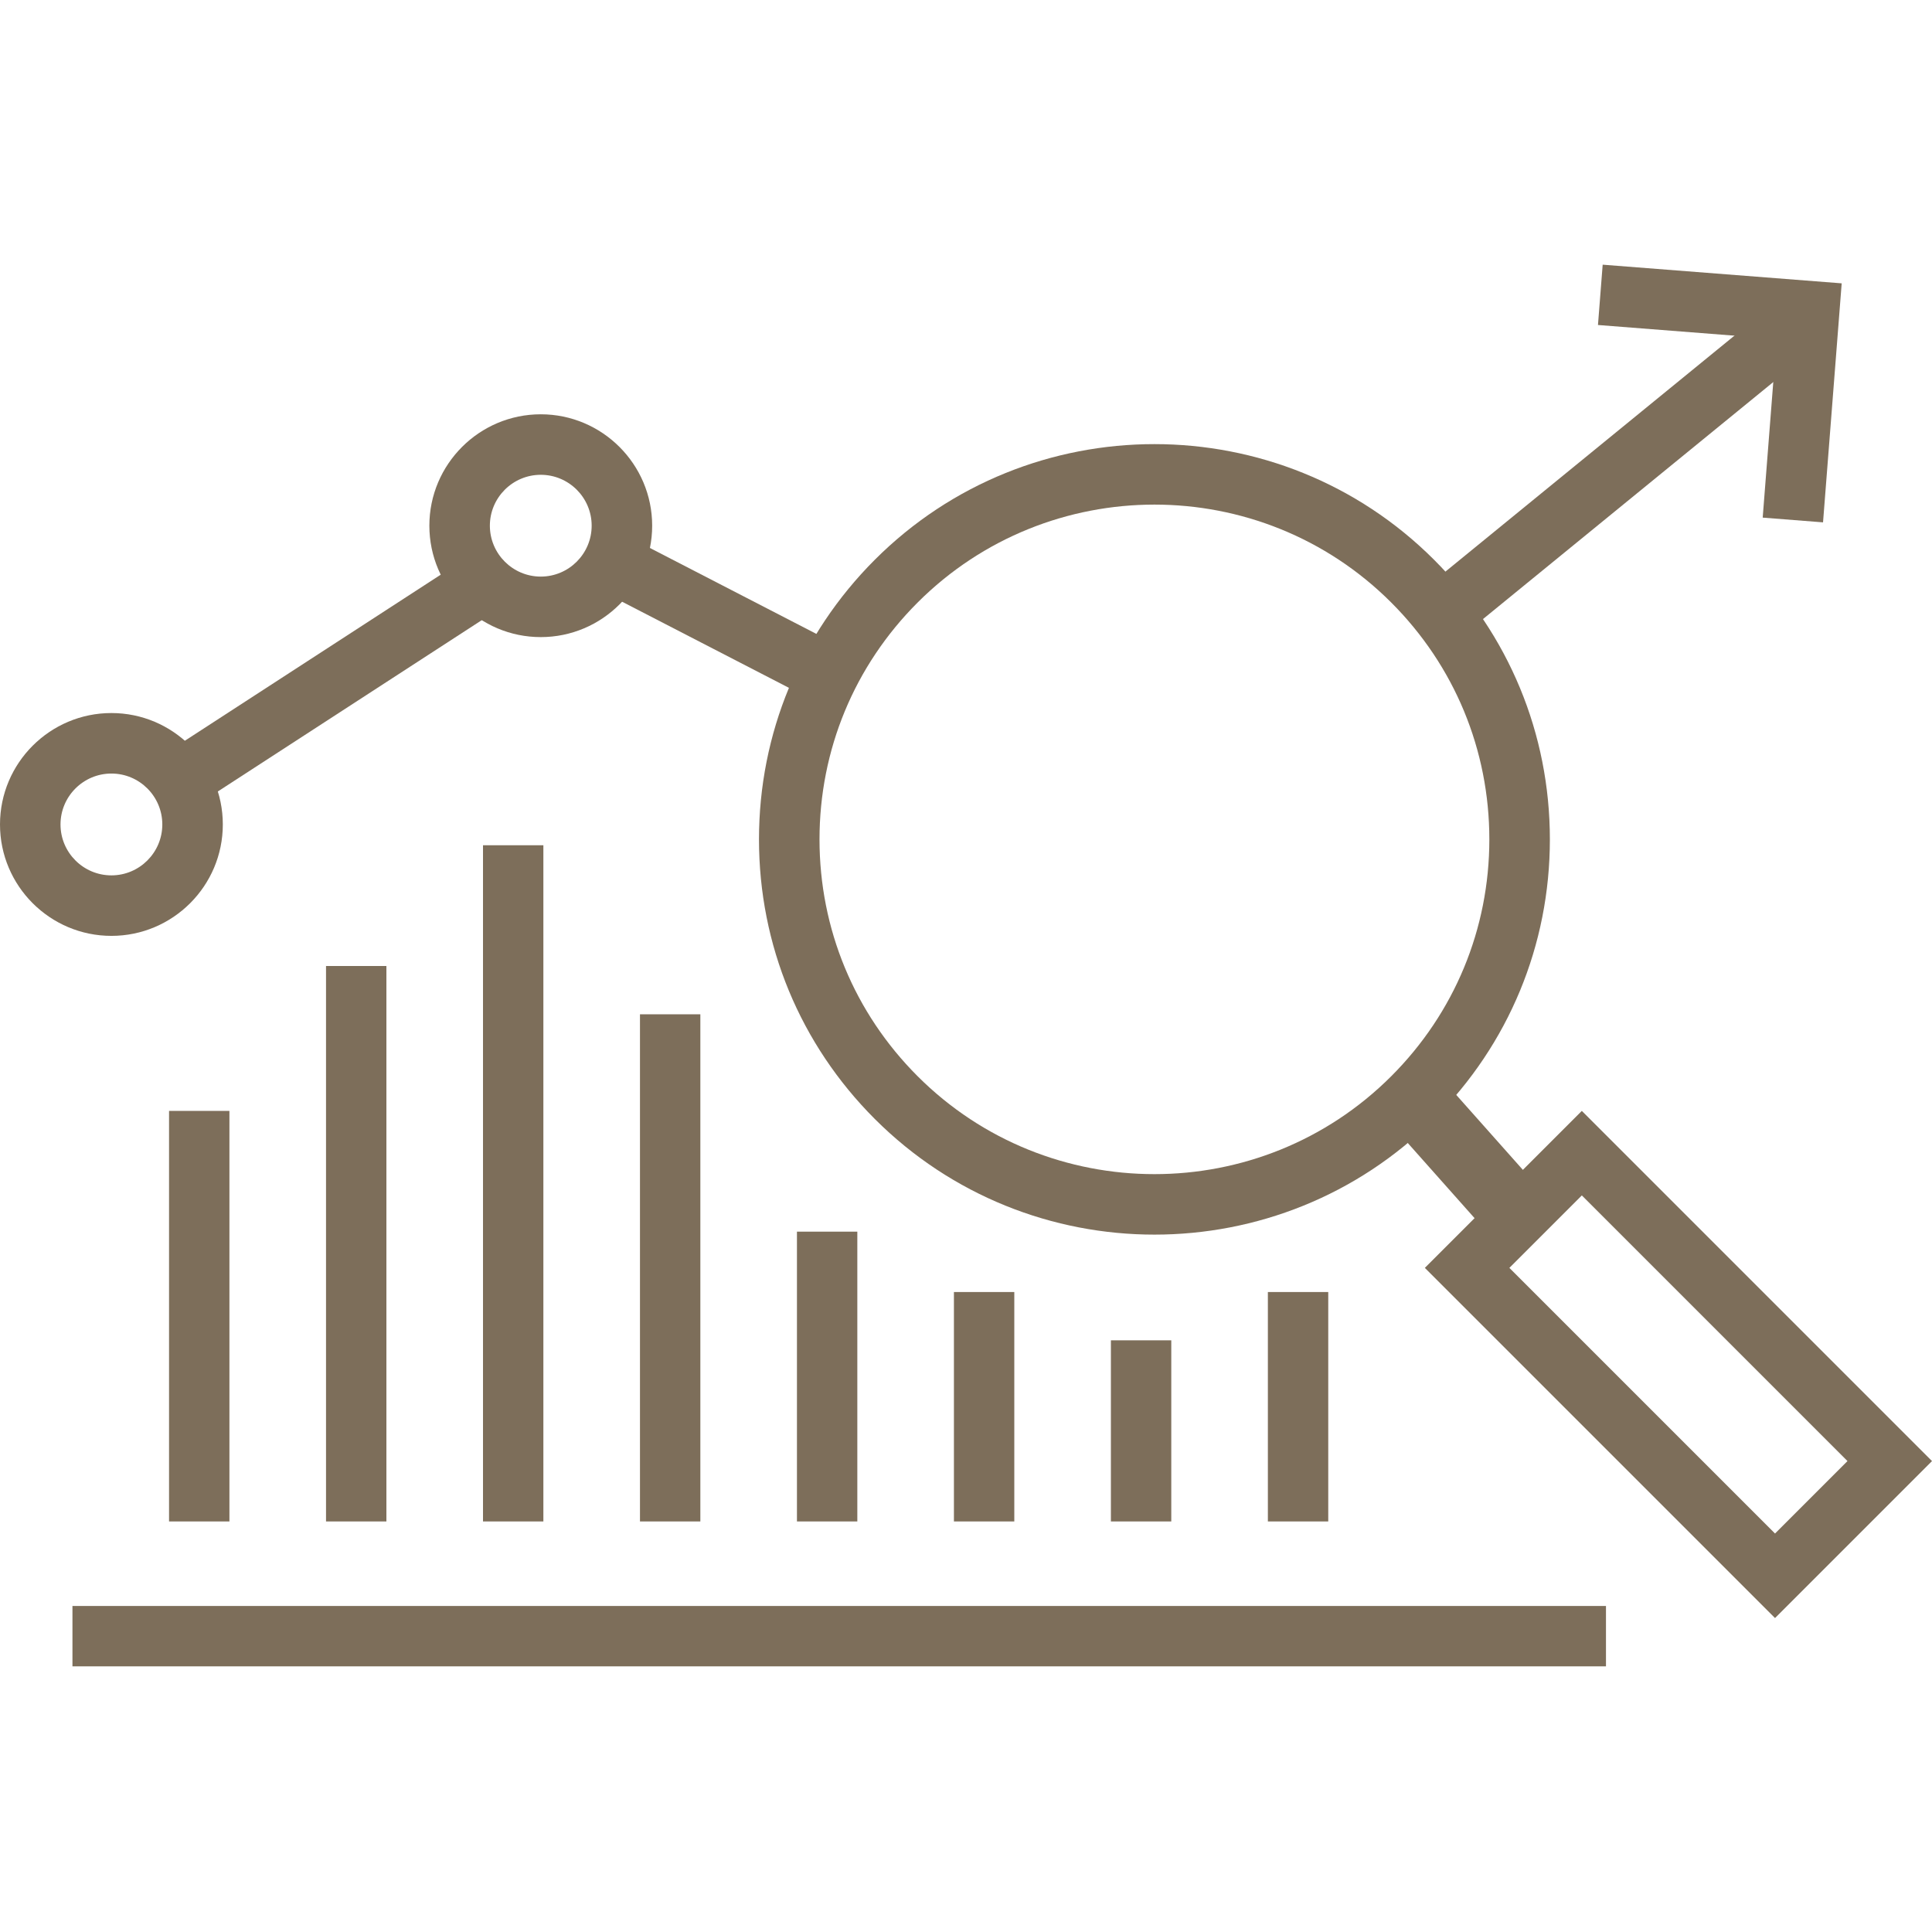
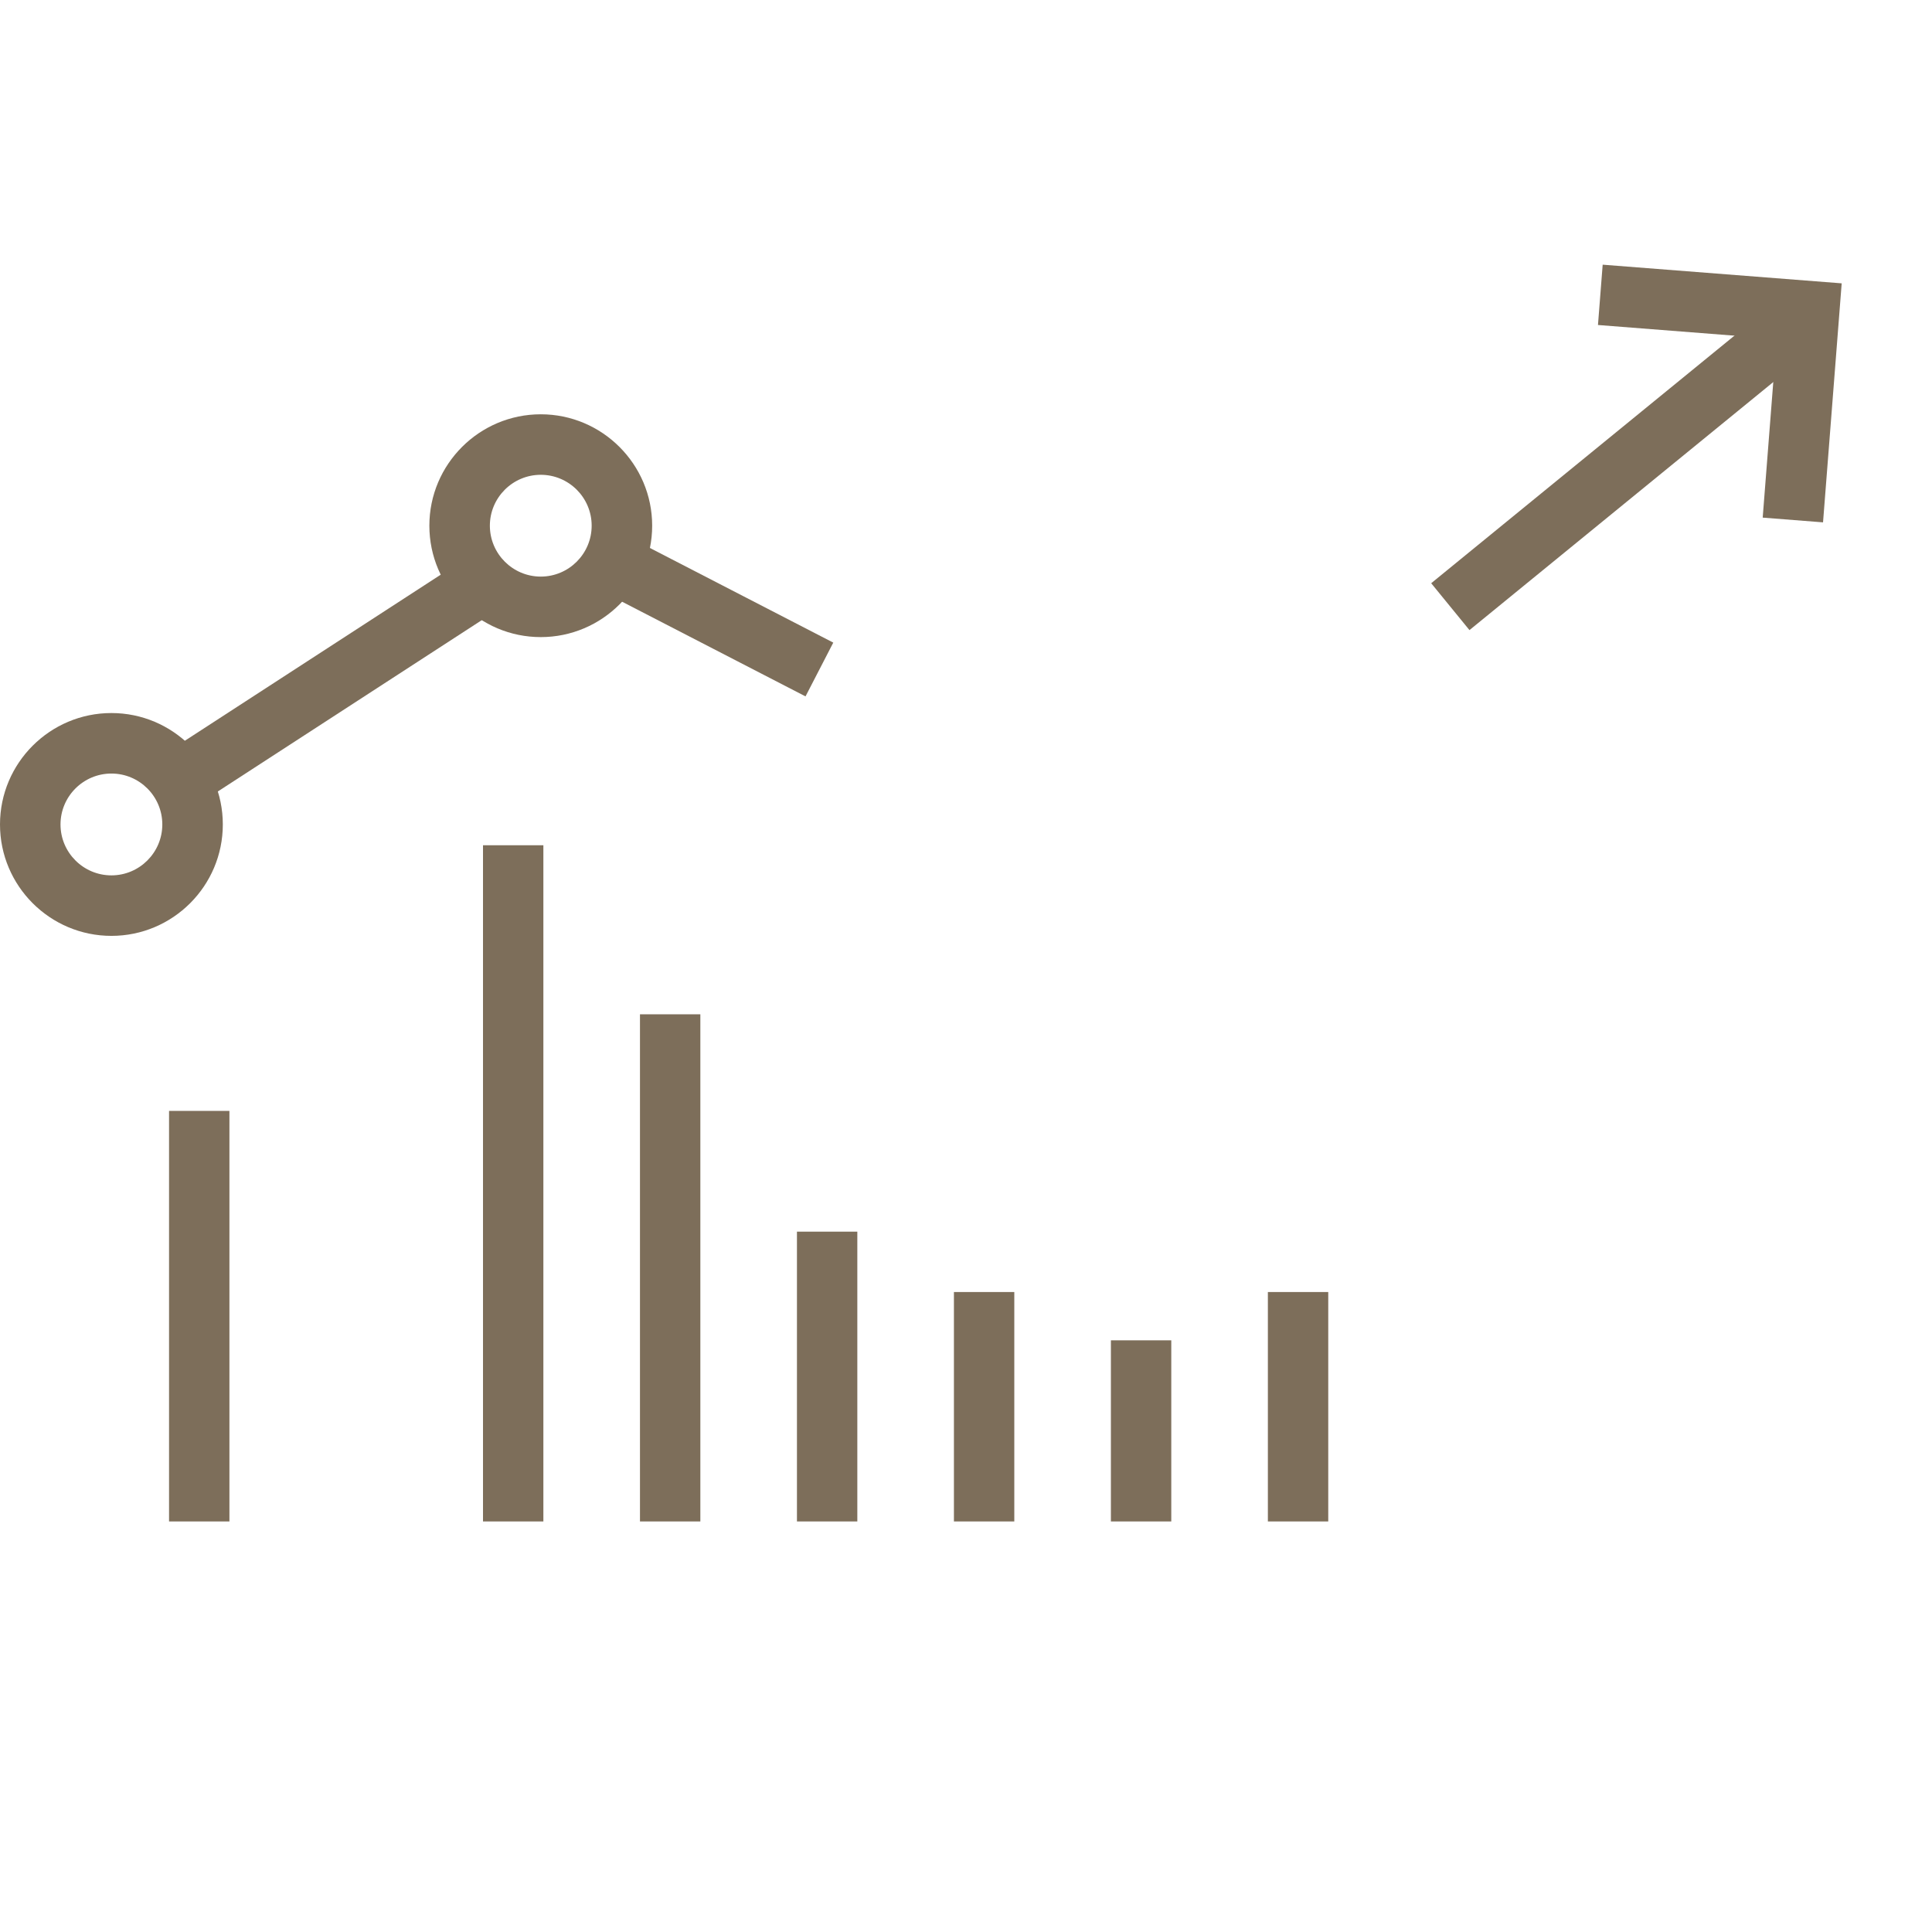
<svg xmlns="http://www.w3.org/2000/svg" id="at" width="160" height="160" viewBox="0 0 160 160">
  <defs>
    <style>.au{fill:#7d6e5a;stroke-width:0px;}</style>
  </defs>
  <polygon class="au" points="150.976 43.259 145.979 42.867 147.134 28.072 132.337 26.915 132.727 21.92 152.521 23.465 150.976 43.259" />
  <rect class="au" x="115.796" y="35.629" width="38.288" height="5.012" transform="translate(6.293 93.931) rotate(-39.228)" />
  <rect class="au" x="56.793" y="41.395" width="5.012" height="19.265" transform="translate(-13.242 80.318) rotate(-62.7)" />
  <path class="au" d="M44.784,52.762c-5.087,0-9.226-4.139-9.226-9.227s4.139-9.225,9.226-9.225,9.226,4.139,9.226,9.225-4.139,9.227-9.226,9.227ZM44.784,39.321c-2.324,0-4.215,1.891-4.215,4.214s1.891,4.216,4.215,4.216,4.215-1.891,4.215-4.216-1.891-4.214-4.215-4.214Z" />
  <rect class="au" x="13.024" y="53.777" width="29.374" height="5.01" transform="translate(-26.175 24.16) rotate(-32.986)" />
  <path class="au" d="M9.227,77.505c-5.087,0-9.227-4.139-9.227-9.227s4.14-9.227,9.227-9.227,9.226,4.139,9.226,9.227-4.139,9.227-9.226,9.227ZM9.227,64.062c-2.325,0-4.216,1.891-4.216,4.216s1.891,4.216,4.216,4.216,4.215-1.891,4.215-4.216-1.891-4.216-4.215-4.216Z" />
-   <path class="au" d="M95.605,102.246c-8.385,0-16.771-3.193-23.156-9.576-6.186-6.185-9.593-14.408-9.593-23.156s3.406-16.971,9.593-23.158h0c12.77-12.769,33.545-12.766,46.313,0,6.185,6.186,9.592,14.41,9.592,23.158s-3.406,16.971-9.592,23.156c-6.384,6.384-14.771,9.576-23.157,9.576ZM75.992,49.9c-5.239,5.24-8.124,12.204-8.124,19.614s2.885,14.374,8.124,19.613c10.814,10.813,28.411,10.814,39.226,0,5.238-5.238,8.123-12.204,8.123-19.613s-2.885-14.374-8.123-19.614c-10.814-10.816-28.411-10.813-39.226,0h0Z" />
-   <polygon class="au" points="124 103 116 94 120 90 128 99 124 103" />
-   <path class="au" d="M147,134l-29-29,13-13,29,29-13,13ZM125,105l22,22,6-6-22-22-6,6Z" />
  <rect class="au" x="14" y="92" width="5" height="34" />
-   <rect class="au" x="27" y="80" width="5" height="46" />
  <rect class="au" x="40" y="70" width="5" height="56" />
  <rect class="au" x="53" y="84" width="5" height="42" />
  <rect class="au" x="66" y="102" width="5" height="24" />
  <rect class="au" x="79" y="107" width="5" height="19" />
  <rect class="au" x="92" y="111" width="5" height="15" />
  <rect class="au" x="105" y="107" width="5" height="19" />
-   <rect class="au" x="6" y="133" width="127" height="5" />
</svg>